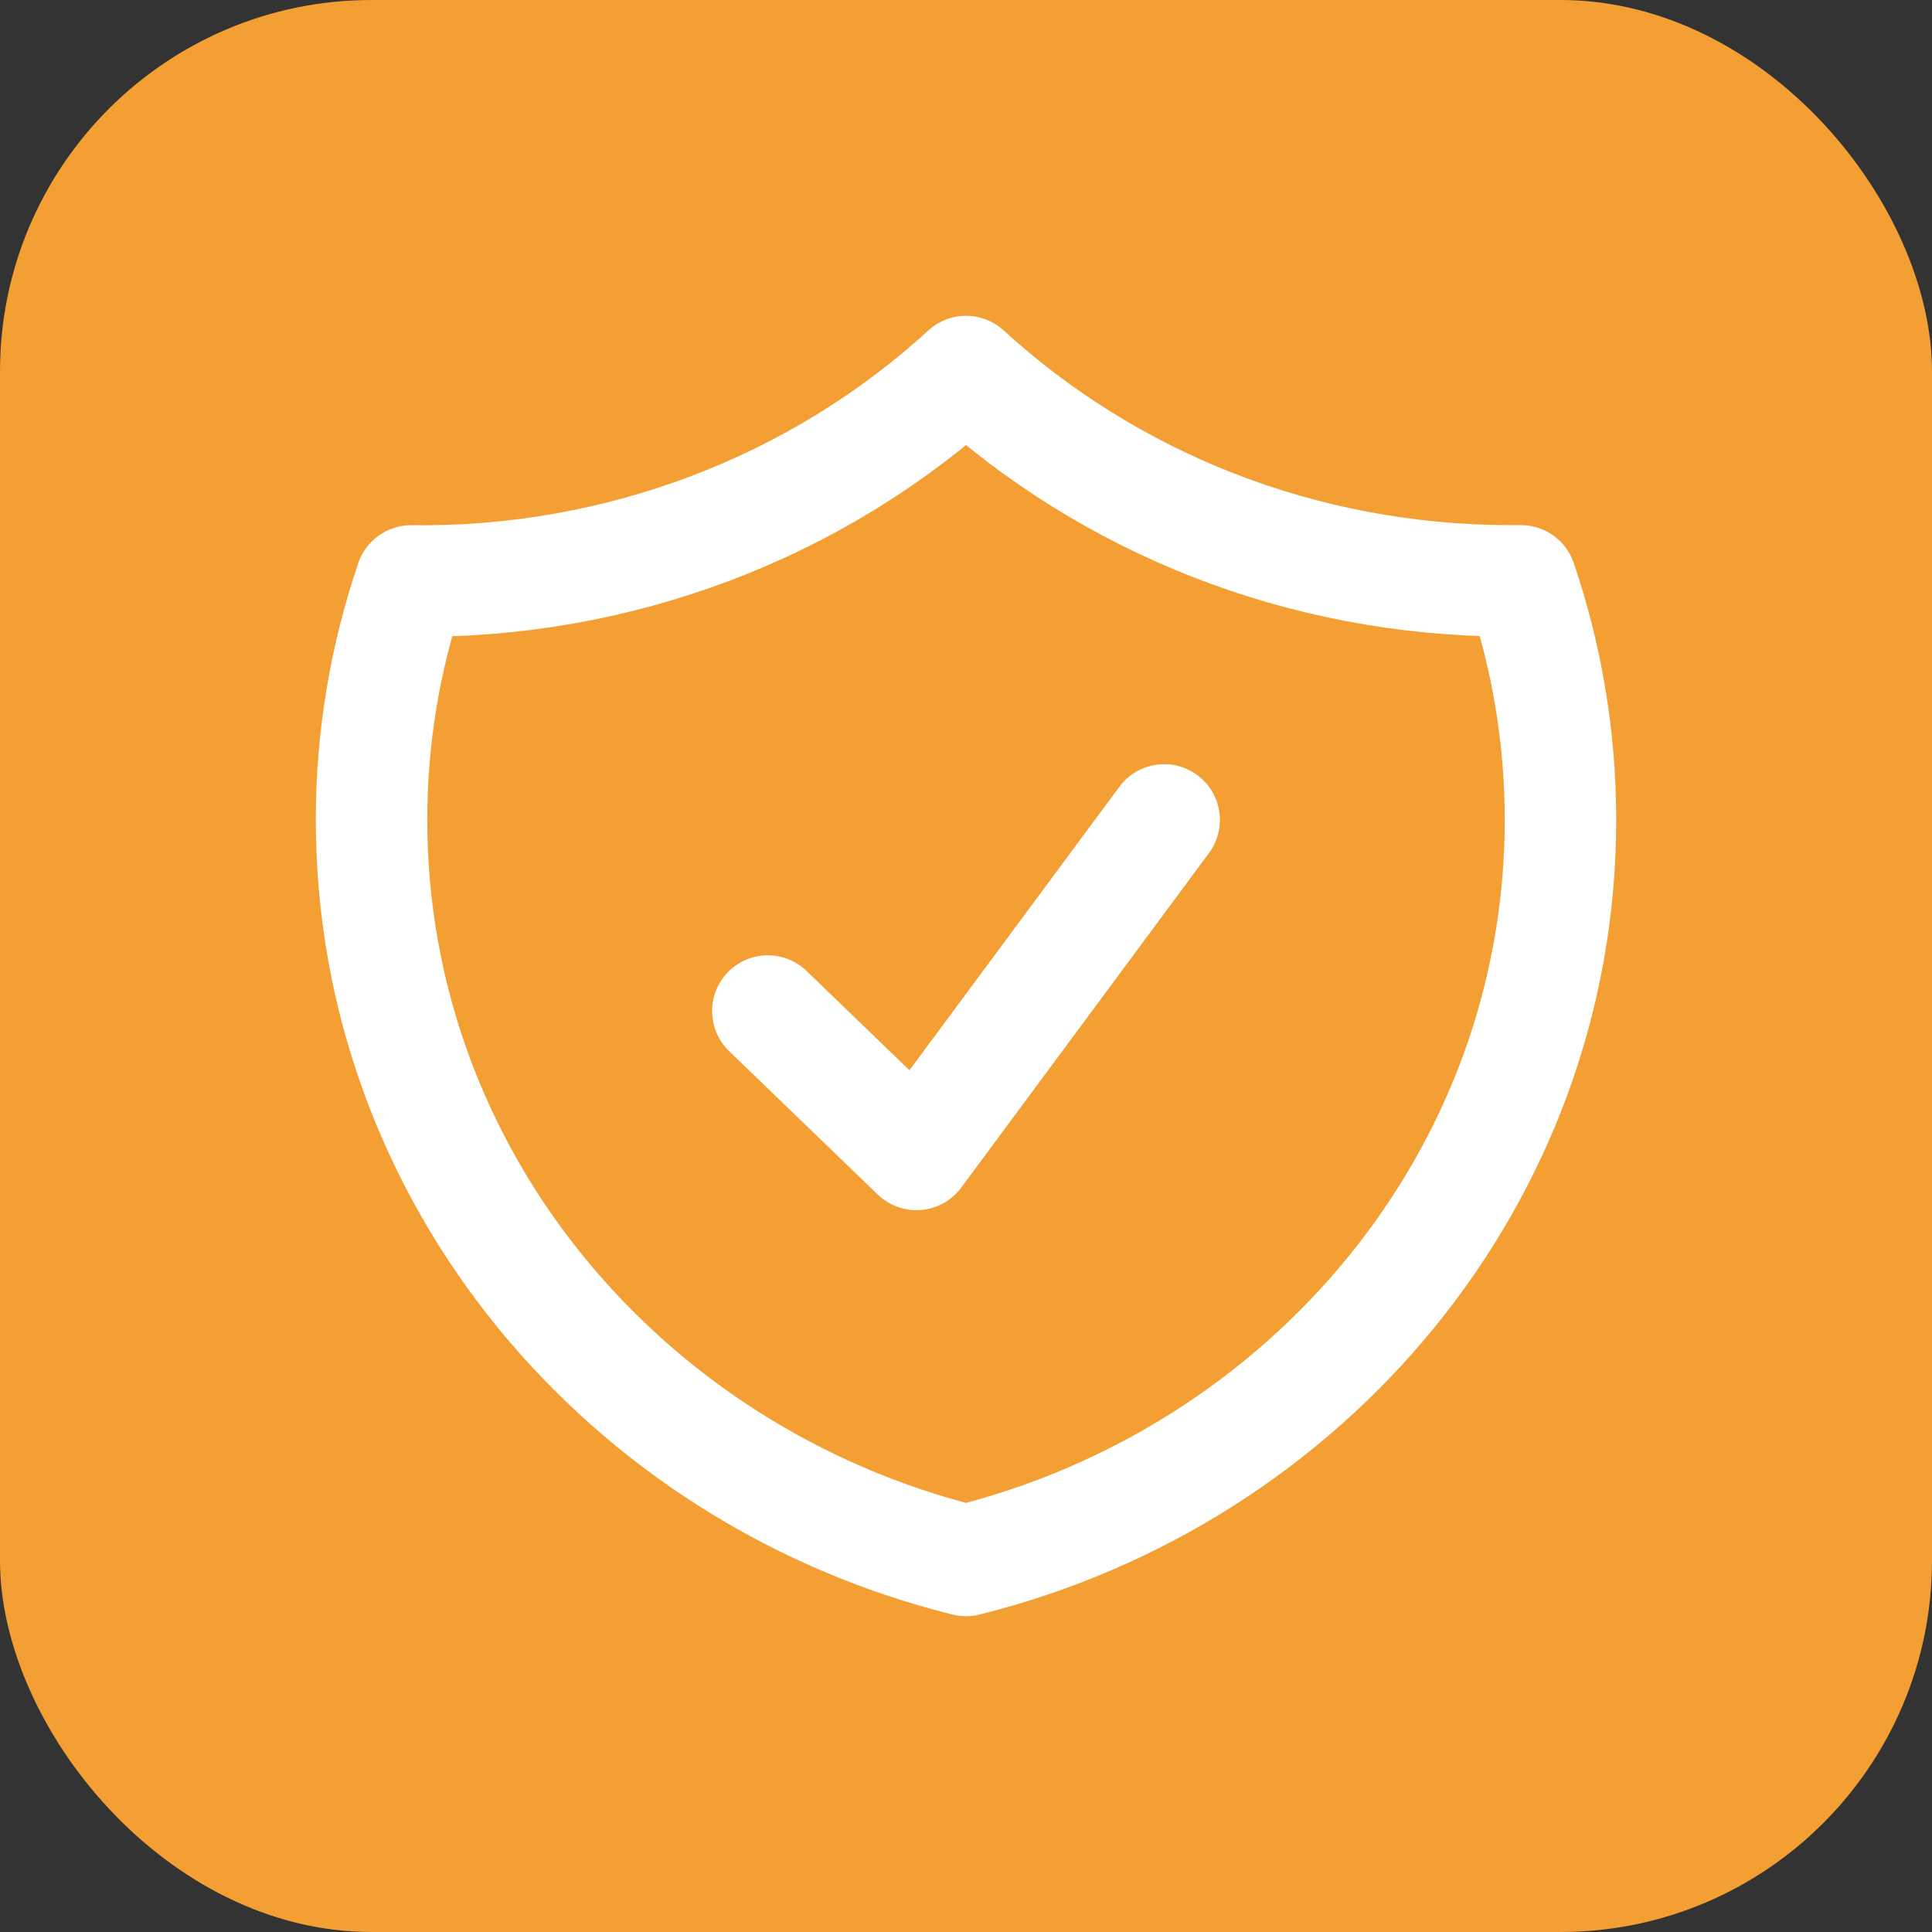
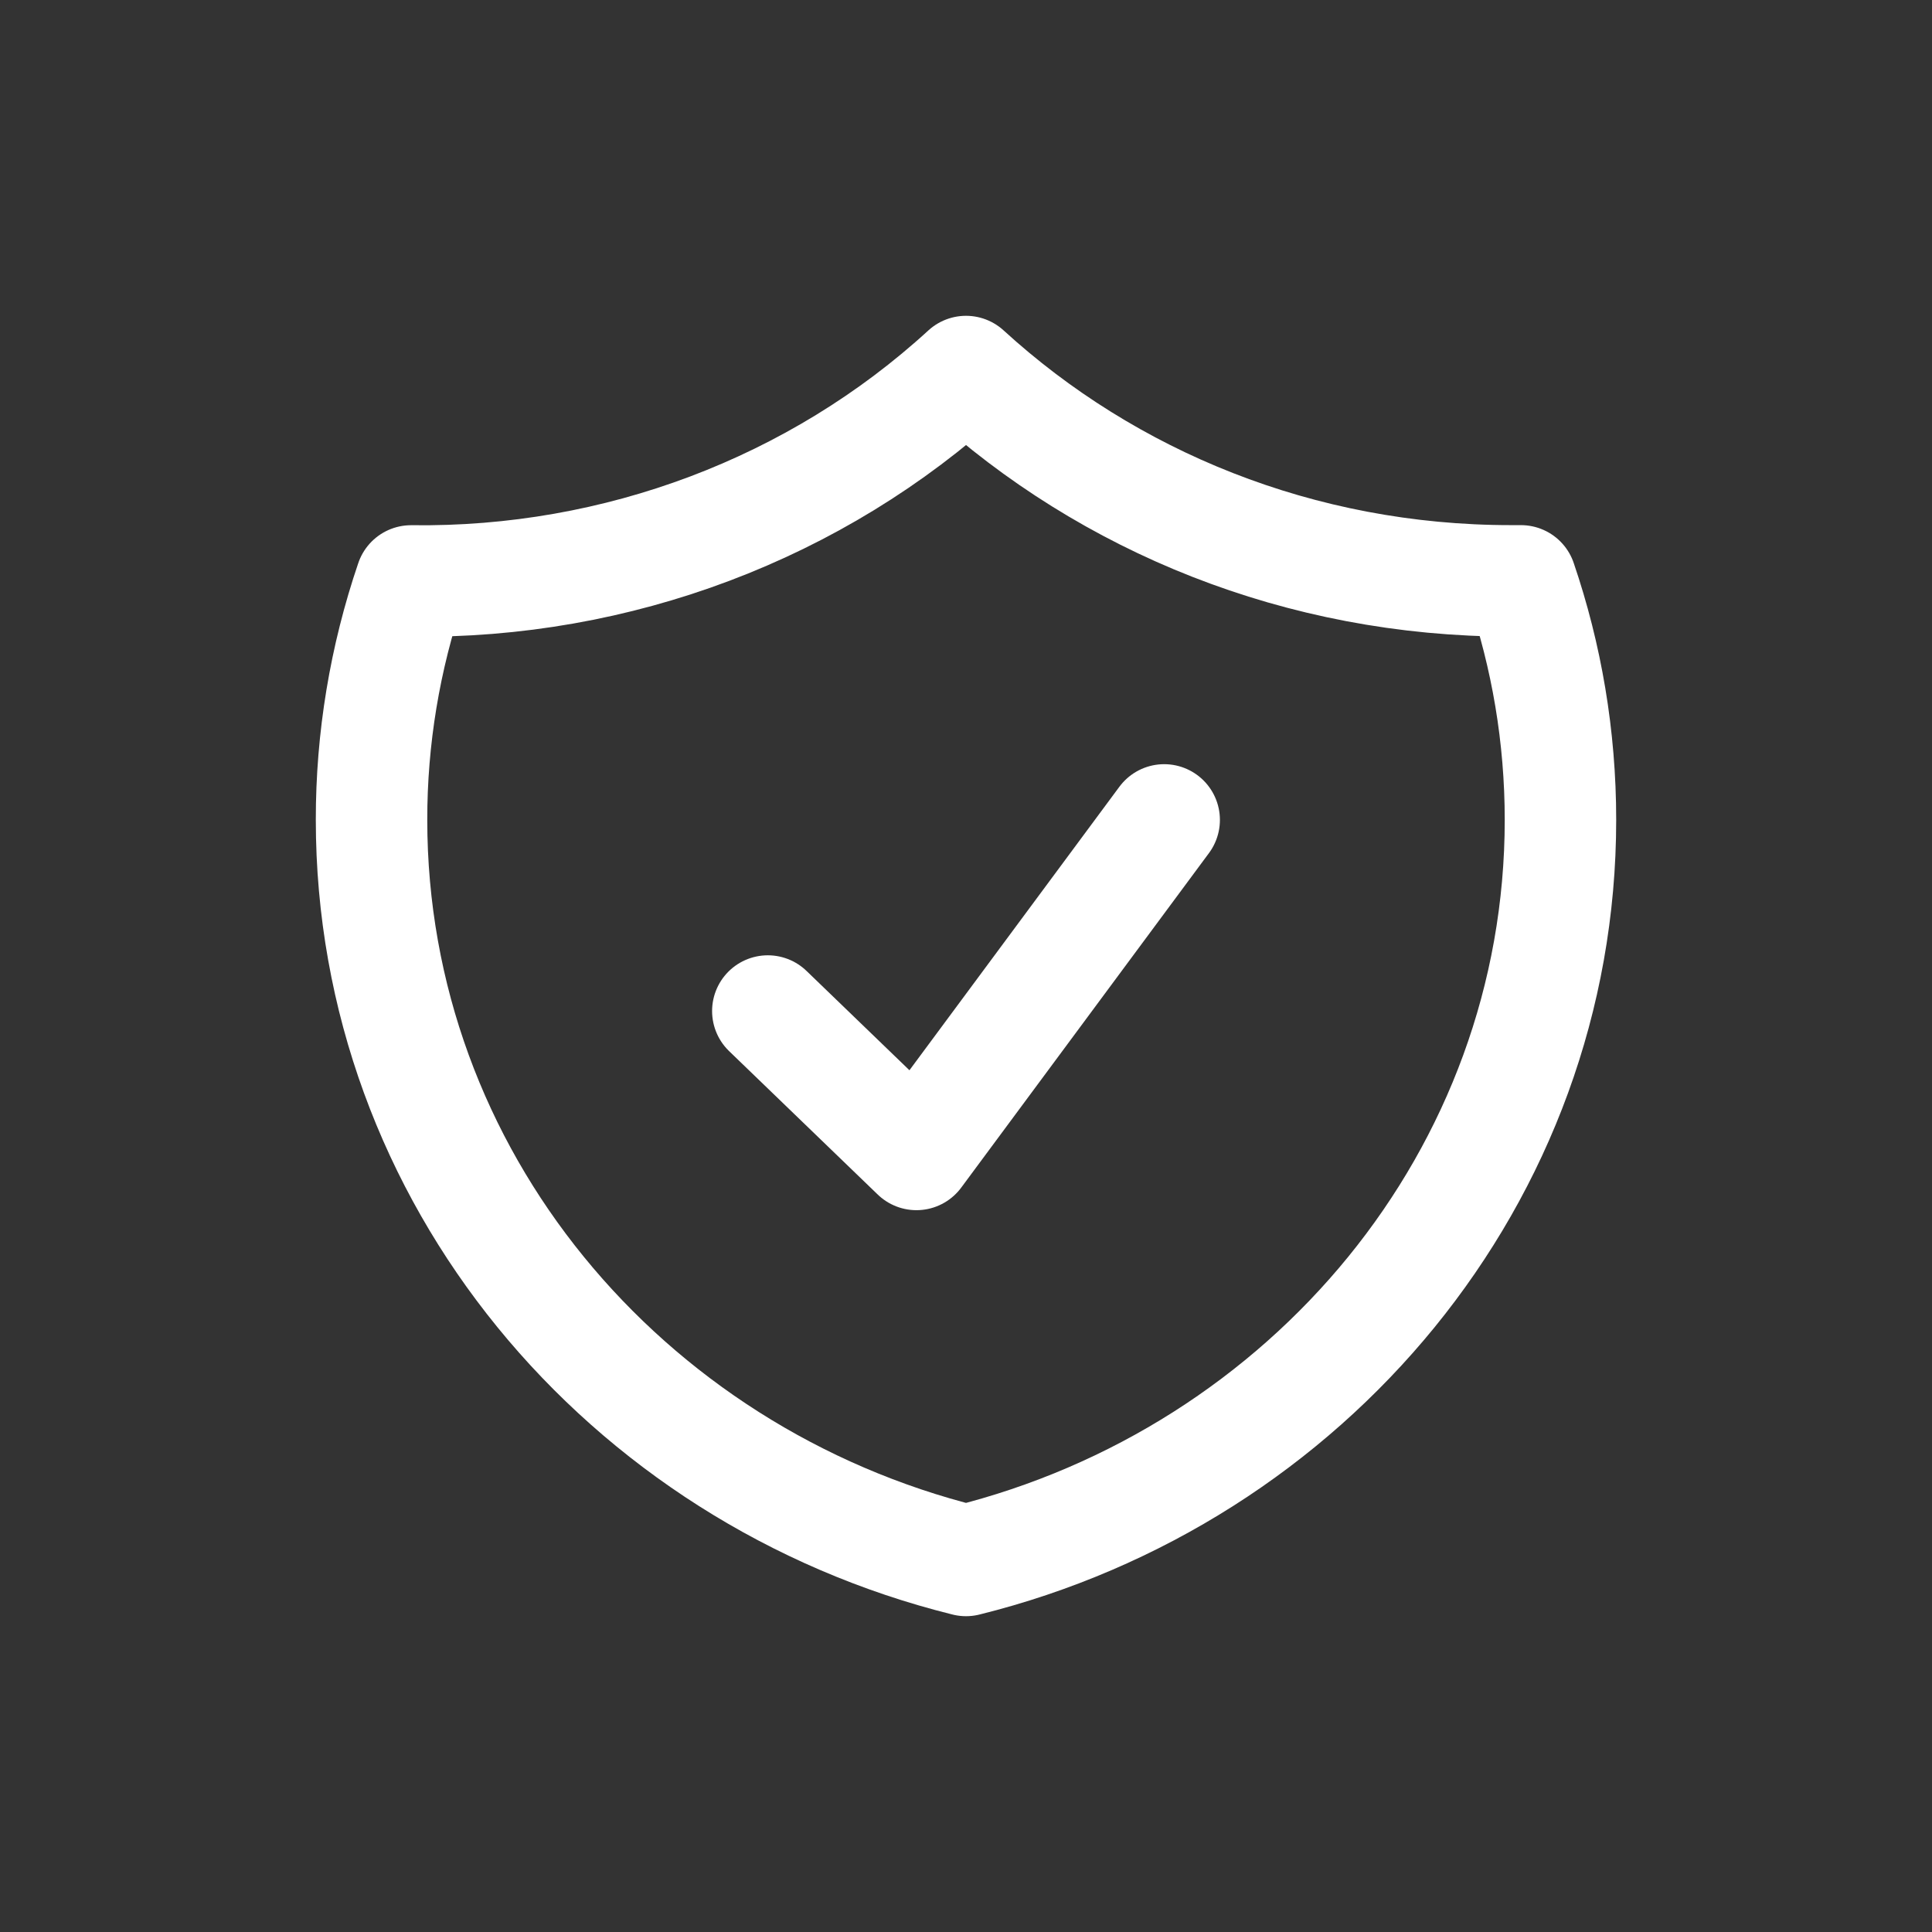
<svg xmlns="http://www.w3.org/2000/svg" version="1.1" width="26" height="26">
  <rect width="100%" height="100%" fill="#333333" stroke="none" />
  <svg width="26" height="26" viewBox="0 0 26 26" fill="none">
-     <rect width="26" height="26" rx="5" fill="#F39F33" />
    <path d="M10.333 13.606L12.333 15.536L15.667 11.034M13 5C10.987 6.844 8.307 7.855 5.532 7.818C5.179 8.855 4.999 9.941 5 11.033C5 15.828 8.399 19.857 13 21C17.601 19.858 21 15.829 21 11.034C21 9.91 20.813 8.829 20.468 7.817H20.333C17.492 7.817 14.911 6.747 13 5Z" stroke="white" stroke-width="1.5" stroke-linecap="round" stroke-linejoin="round" />
  </svg>
  <style>@media (prefers-color-scheme: light) { :root { filter: none; } }
@media (prefers-color-scheme: dark) { :root { filter: none; } }
</style>
</svg>